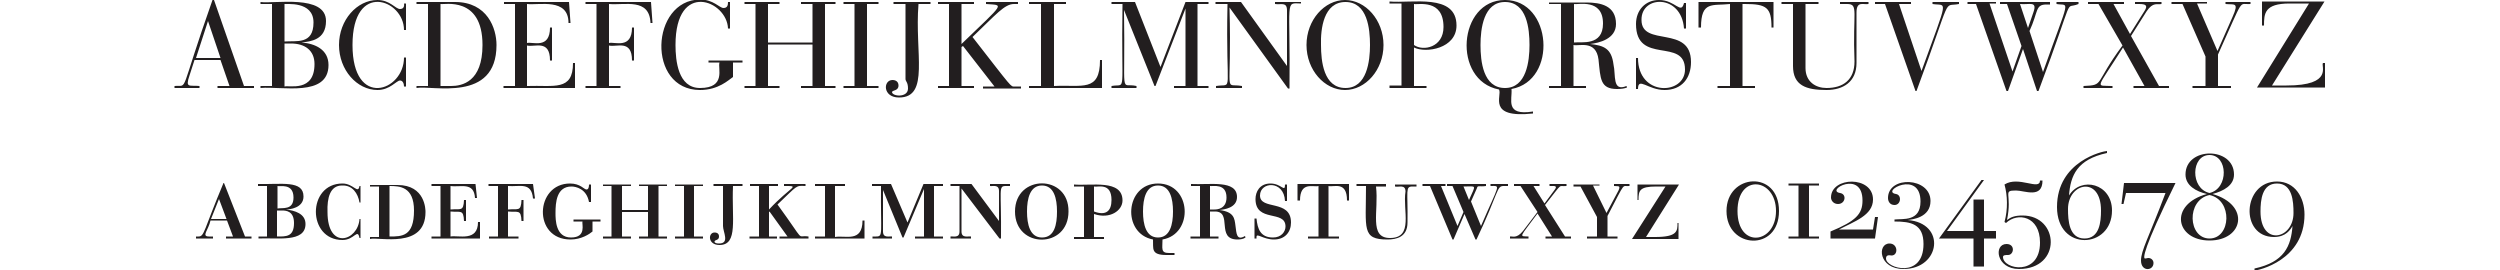
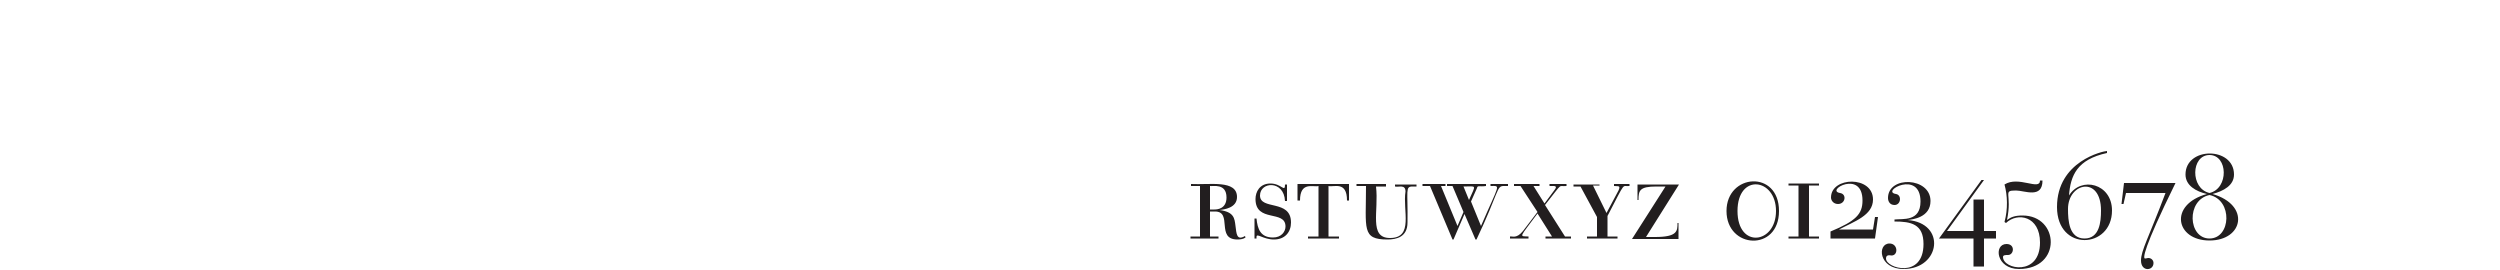
<svg xmlns="http://www.w3.org/2000/svg" width="500" height="54.1">
  <g fill="#221E1F">
-     <path d="M43.6 17.6h7.2v-.4h-2L42.8 0h-.3c-6.9 19.5-4.7 16.9-7.6 17.2v.4h5v-.4c-2-.2-2.9.5-2-2.1l1-3.1h5.2l1.8 5.2h-2.4v.4zm-4.4-6l2.4-7.4 2.5 7.4h-4.9zM52.1 17.2v.4c4.2-.4 13.6 1.9 13.6-4.6 0-3.1-2.7-4.3-5.4-4.5 1.8-.2 4.9-.5 4.9-4.3C65.2-1.2 54.8.8 52.1.4v.4h2.3v16.4h-2.3zM56.9.8c.2.1 5.8-.7 5.8 3.7 0 4.5-3.5 3.6-5.8 3.8V.8zm0 7.9h1.3c2.8 0 4.7 1.4 4.7 4.1 0 5.7-5.1 4.2-6 4.5V8.7zM80 1.8c-.9 0-2-1.8-4.5-1.8-4.1 0-7.7 4-7.7 9s3.6 9 7.7 9c2.5 0 3.8-1.9 4.5-1.9.6 0 .8.7.8 1.2h.4v-5.8h-.4c0 6.8-10.3 10.3-10.3-2.5 0-12.9 10.3-9.1 10.3-3h.4V.7h-.4c.1.6-.1 1.1-.8 1.1zM83.3 17.2v.4c3.1-.6 16 3 16-8.6 0-3.3-1.8-8.6-8.3-8.6h-7.7v.4h2.3v16.4h-2.3zM88.2.8c.5.2 8.3-1.7 8.3 8.2 0 7.4-4.1 8.2-6.3 8.2h-2.1V.8zM100.7 17.2v.4H115v-5h-.4c0 5.7-3.8 4.4-9.2 4.6V9.1c1.5.4 4.6-1.3 4.6 3h.4V5.5h-.4c0 4.4-3.5 2.8-4.6 3.1V.8c2.4.3 8.3-1.3 8.3 3.8h.4l-.3-4.2h-13v.4h2.2v16.4h-2.3zM117.1 17.2v.4h7v-.4h-2.3V9.1c1.5.4 4.6-1.3 4.6 3h.4V5.5h-.4c0 4.4-3.5 2.8-4.6 3.1V.8c3.1.3 8.1-1.3 8.3 3.8h.4l-.3-4.2h-13.1v.4h2.2v16.4h-2.2zM140 18c3.7 0 5.7-2 6.6-2.6v-2.9h1.9v-.4h-6.8v.4h2.2c-.4 1.1 1.4 5.1-3.9 5.1-4.4 0-4.9-5.5-4.9-8.6 0-13 10.3-8.9 10.5-3.3h.4V.4h-.4c0 .6-.1 1.2-.9 1.2s-2-1.7-4.7-1.7c-9.9.1-10.7 18.1 0 18.1zM148.9.8h2.2v16.4h-2.2v.4h7v-.4h-2.3V8.9h8.9v8.3h-2.3v.4h6.9v-.4H165V.8h2.1V.4h-6.9v.4h2.3v7.7h-8.9V.8h2.3V.4h-7zM168.7 17.2v.4h7v-.4h-2.3V.8h2.3V.4h-7v.4h2.2v16.4zM179.7 17.1c0-.8-.6-1.1-1.2-1.1-1.9 0-2 3.5 1.3 3.5 6.2 0 3.1-8.9 3.9-18.7h2.4V.4h-7.4v.4h2.4v15c0 .5.5.6.5 1.9 0 1.9-3.2 1.6-3.2.7.1-.4 1.3-.2 1.3-1.3zM187.6 17.2v.4h7.2v-.4h-2.5V9.4l.3-.2 6.3 8.1h-2.3v.4h7.6v-.4h-1.3c-.8 0-.3.5-8.4-9.9 4.7-4.5 6.4-6.6 8.3-6.6h.8V.4h-6.4v.4c3.6.3 3.9-.5-4.9 8v-8h2.5V.4h-7.2v.4h2.2v16.4h-2.2zM213.2.8V.4h-7.4v.4h2.4v16.4h-2.4v.4h14.6V12h-.4c0 6.5-3.6 4.9-9.2 5.2V.8h2.4zM227.3 17.2c-3.4-.8-2.2 3-2.5-15.2l6.1 15.2h.2l6-15.5v15.5h-2.3v.4h6.9v-.4h-2.2V.8h2.2V.4h-4.6l-5 13-5.1-13h-4.7v.4h2.2c-.3 18.9.9 15.8-2.2 16.4v.4h5v-.4zM243.2.8h2.3c-.4 18.8 1.3 15.8-2.3 16.4v.4h5.2v-.4c-3.8-.7-2 2.7-2.5-15.7l11.7 16.2h.3c.2-18-1-17.1 2.3-17V.4H255v.4c1.2.2 2.4-.5 2.4 1.3v11.1L248.2.4h-5.1v.4zM261.3 9c0 5 3.6 9 7.7 9s7.7-4 7.7-9-3.6-9-7.7-9-7.7 4-7.7 9zm7.8-8.6c4.4 0 4.9 5.4 4.9 8.6 0 3.2-.6 8.6-4.9 8.6-4.4 0-4.9-5.4-4.9-8.6-.1-3.2.5-8.6 4.9-8.6zM277.9 17.2v.4h7.4v-.4h-2.5V9.5c2.4 1.2 8.5.2 8.5-4.4 0-6.5-9-4.4-13.4-4.8v.4h2.4v16.4h-2.4zM282.8.8c.8.2 5.9-1.1 5.9 4.6 0 4.1-4.1 4.9-5.9 3.6V.8zM299.8 17.9c.7 1.2-2.5 5.8 6.8 4.8v-.4c-5.7.9-4.1-2.4-4.3-4.5C311.6 16.1 310.4 0 301 0s-10.6 16.1-1.2 17.9zM301 .4c4.4 0 4.9 5.4 4.9 8.6 0 3.2-.6 8.6-4.9 8.6-4.4 0-4.9-5.4-4.9-8.6 0-3.2.6-8.6 4.9-8.6z" />
-     <path d="M309.8.4v.4h2.4v16.4h-2.4v.4h7.4v-.4h-2.5V9c1 .3 4.5-1.1 5 2.9.4 3.8.3 5.9 3.7 5.9.9 0 1.5-.1 2-.3l-.1-.3c-2.9 1.2-2.1-2.2-2.6-4.3-.4-3.2-1.9-3.8-4.7-4.1 1.8-.2 5.2-1 5.2-4 0-3.7-3.1-4.3-5.9-4.3h-7.5zm10.8 4.3c0 4.6-4.4 3.6-5.8 3.8V.8c.7.2 5.8-1.2 5.8 3.9zM336.8 5.7h.4V.6h-.4c-.6 2.4-1.7-.6-5-.6-2.7 0-4.6 2-4.6 4.8 0 8.3 9.8 2.6 9.8 9.1 0 5.1-9.4 5.5-9.4-2.3h-.4v6.2h.4c0-2.5 2 .2 5.3.2 3.5 0 5.3-2.4 5.3-5.6 0-7.5-9.9-2.9-9.9-8.4-.1-5 8-5.2 8.5 1.7zM339.8 5.5h.4c0-5.4 2.3-4.3 5.8-4.7v16.4h-2.5v.4h7.5v-.4h-2.5V.8h.5c4.3 0 5.3.7 5.3 4.7h.4V.4h-15v5.1zM363.7.8V.4h-7.4v.4h2.3v12.4c0 3.9 2.6 4.8 6.7 4.8 3.3 0 6-1.6 6-5.4V2.5c0-2.4 1.4-1.5 2.4-1.7V.4H368v.4h1.4c2.4 0 1.1 1.5 1.5 11.5 0 3.6-2.2 5.3-5.6 5.3-2.1 0-4.2-1.2-4.2-4V.8h2.6zM375 .8h2l6.1 17.4h.2c7.4-19.9 5.1-16.7 8.5-17.4V.4h-5.3v.4c2.9.5 3.3-1.8-2.2 13.4L379.8.8h2.4V.4H375v.4zM399.9.8h1.5l2.9 8.4-1.8 5.1L397.9.7h1.3V.4h-5.7v.4h1.7l6.1 17.4h.3l3-8.4 2.8 8.4h.3c7.7-20.5 4.9-16.1 8-17.4V.4h-4.4v.4c2.6.5 2.8-1.9-2.7 13.6l-2.7-8.2c1.8-3.9 1.1-5.3 3.4-5.3h.7V.4h-10v.4zm6.8 1.6l-1.1 3.2L404 .8c1.8.2 3.5-.7 2.7 1.6zM422.3 17.2c-3.2-.2-3.2 1 2.3-7.7l4.3 7.7h-2.2v.4h7.1v-.4h-2l-5.6-10 3.1-4.9c1.3-2 2.2-1.3 3-1.5V.4H427v.4h.8c1.4 0 1.8.3 1.1 1.4L426 6.8l-3.3-6h2.1V.4h-7.2v.4h2.1l4.8 8.3c-5.8 7.8-3.5 7.9-7.8 8.1v.4h5.8v-.4zM441.1 11.3v5.9h-2.6v.4h7.7v-.4h-2.6v-6.3C449-1 447.6 1 450.1.8V.4h-5v.4c1.7.2 2.8-.5 1.4 2.6l-3 6.8-4.1-9.5h2V.4h-7.1v.4h2.2l4.6 10.5zM452.4.4v4.7h.4c0-2.4.1-4.4 5.1-4.4h3.9l-10.4 16.8H465v-4.9h-.4c-.5.5 2.2 4.5-7.3 4.5h-2.9L464.9.3h-12.5zM42.5 47.3h-.7c-1.6 0-.1-1.3.3-3.2h3.3l1.2 3.2h-1.4v.4h5.1v-.4H49l-4.2-10.7h-.1c-4 9.5-3.8 10.7-5 10.7h-.5v.4h3.4v-.4zm1.3-7.5l1.5 4h-3.1l1.6-4zM51.7 47.3v.4c3.6-.2 9.4.9 9.4-2.9 0-2.1-2.2-2.7-3.9-2.9.7 0 3.5-.3 3.5-2.6 0-3.3-4.4-2.4-9.1-2.5v.4h1.8v10.1h-1.7zm3.8-10.1c.3.2 3.2-.7 3.2 2.3 0 2.6-2.2 2-3.2 2.2v-4.5zm0 4.9h.9c.8 0 2.4.1 2.4 2.5 0 2.8-1.6 2.7-3.4 2.7v-5.2zM68.4 37.1c2.1-.1 3.2 1.6 3.5 3.4h.2v-3.3h-.2c-.3 1.7-1.2-.5-3.4-.5-7.1 0-7.1 11.3 0 11.3 2.4 0 3-2.4 3.4-.4h.2v-3.8h-.2c-.3 4.4-6.4 6.3-6.4-1.4-.1-2.8.5-5.3 2.9-5.3zM74 36.9v.4h1.8v10.1H74v.4c1.7-.5 11.1 2.1 11.1-5.4 0-.4 0-5.4-5.6-5.4H74zm8.8 5.2c0 5.2-2.4 5.2-4.9 5.2V37.2c2 0 4.9.1 4.9 4.9zM86.3 47.3v.4H96v-3.3h-.4c0 4-3.9 2.6-5.5 2.9v-5c2 .2 2.6-.5 2.7 1.9h.4V40h-.4c-.1 2.4-.7 1.7-2.7 1.9v-4.7c2 .3 4.7-.9 4.9 2.4h.4l-.3-2.8h-8.8v.4h1.8v10.1h-1.8zM97.8 37.2h1.8v10.1h-1.8v.4h5.9v-.4h-2.1v-5c2 .2 2.6-.5 2.7 1.9h.4V40h-.4c-.1 2.4-.7 1.7-2.7 1.9v-4.7c2.3.2 4.7-.9 5 2.5h.4l-.4-2.9h-8.9v.4zM114.1 47.9c2.2 0 3.8-1.1 4.4-1.6v-2h1.6v-.4h-5.4v.4h1.8c-.2.4.9 3.2-2.3 3.2-3.1 0-3.1-3.6-3.1-4.9 0-2.1.2-5.3 3.2-5.3.8 0 3 .4 3.5 3.1h.4v-3.5h-.4c0 .5-.1 1-.5 1-.5 0-1.2-1.2-3.3-1.2-7 0-7.5 11.2.1 11.2zM120.6 47.3v.4h5.6v-.4h-1.8v-4.9h5.2v4.9h-1.8v.4h5.6v-.4h-1.7V37.2h1.7v-.3h-5.6v.3h1.8V42h-5.2v-4.8h1.8v-.3h-5.6v.3h1.7v10.1zM135 47.3v.4h5.6v-.4h-1.8V37.2h1.8v-.3H135v.3h1.8v10.1zM143.8 47.3c0-.5-.3-.8-.9-.8-1.3 0-1.4 2.5 1 2.5 3.8 0 2.4-5.3 2.7-11.8h1.9v-.4h-5.8v.4h1.9v8c0 1.2 1.4 3.5-.8 3.5-.5 0-.9-.1-.9-.4.1-.4.9-.2.9-1zM149.9 47.3v.4h5.5v-.4h-1.6v-4.9l.1-.1 3.6 5h-1.6v.4h5.8v-.4c-2.6-.4-.3 1.7-6.2-6.4 4.1-3.9 3.6-3.8 5.6-3.7v-.4h-4.3v.4c3.4 0 1.5-.1-3 4.7v-4.7h1.8v-.4H150v.4h1.8v10.1h-1.9zM163 37.2h2v10.1h-2v.4h9.9v-3.6h-.4c0 4.5-3.5 2.9-5.5 3.3V37.2h2v-.4h-6v.4zM174.4 37.2h1.8c-.1 9.6.5 10.1-1 10.1h-.7v.4h3.9v-.4c-.5-.1-1.8.4-1.8-1V38l3.9 9.5h.2l4.1-9.7v9.5H183v.4h5.6v-.4h-1.8V37.2h1.8v-.4h-3.9l-3.2 7.7-3.3-7.7h-3.8v.4zM190.1 47.3v.4h4.1v-.4c-.6-.1-1.9.4-1.9-1v-8.6l7.6 10h.3c.1-10-.6-10.5 1-10.5h.8v-.4h-4v.4c.5.1 1.8-.4 1.8 1v6l-5.5-7.4h-4.2v.4h1.8v9.1c0 1.4-1.3.9-1.8 1zM203 42.3c0 7.5 10.7 7.5 10.7 0 .1-7.5-10.7-7.5-10.7 0zm5.4 5.2c-2.4 0-3-2.6-3-5.2s.6-5.2 3-5.2 3 2.6 3 5.2-.5 5.2-3 5.2zM214.8 36.9v.4h2v10.1h-2v.4h6v-.4h-2v-4.6c3.2 1.1 5.7-.7 5.7-2.7 0-4.3-6.3-2.9-9.7-3.2zm4 5.4v-5c.7.2 3.5-.9 3.5 2.7 0 2.2-1.1 3.2-3.5 2.3zM231.6 36.7c-6.6 0-7.3 10-1 11.2.1 1.8-.5 3.1 2.7 3.1h1.6v-.4h-1.1c-1.7 0-1.3-.9-1.3-2.7 6.3-1.1 5.8-11.2-.9-11.2zm0 10.8c-2.4 0-3-2.6-3-5.2s.6-5.2 3-5.2 3 2.6 3 5.2-.6 5.2-3 5.2z" />
    <path d="M238.1 47.3v.4h5.6v-.4H242v-5h1c3.6 0 .1 5.6 4.5 5.6.6 0 1.2-.1 1.6-.4l-.1-.3c-1.7 1-1.7-.5-1.9-2-.2-1.6-.3-2.8-3.2-3.2.9-.1 3.5-.4 3.5-2.6 0-3.5-5.5-2.4-9.2-2.6v.4h1.8v10.1h-1.9zm3.9-10.1c.6.1 3.3-.6 3.3 2.3 0 2.3-1.9 2.4-2.4 2.4h-.9v-4.7zM254.6 47.5c-2.5 0-3.1-1.7-3.3-3.8h-.4v4h.4v-.3c0-.9 1.3.5 3.5.5s3.4-1.5 3.4-3.4c0-4.7-6.2-2.4-6.2-5.4 0-2.8 4.8-3.1 5 1.1h.4v-3.3h-.4c0 1.7-.7-.2-2.9-.2s-3 1.7-3 3.1c0 4.8 6 2.1 6 5.5 0 1-.8 2.2-2.5 2.2zM259.6 40.1h.4c0-3.9 2.7-2.6 3.7-2.9v10.1h-2.1v.4h6.2v-.4h-2.1V37.2c1 .3 3.7-1.1 3.7 2.9h.4v-3.3h-10.3v3.3zM277.2 37.2v-.4h-5.9v.4h1.9c0 8.6-.9 10.7 4.3 10.7 1.8 0 4-.5 4-3.4.1-6.4-.5-7.2 1-7.2h.8v-.4H279v.4c.7.2 2.1-.5 2.1 1-.6 3.8 1.7 9.3-3.1 9.3-4.3 0-2.2-5.4-2.8-10.3h2zM297.2 37.2v-.4h-7.8v.4h1.1l2.2 5.2-1.2 2.8-3.3-8h.9v-.4h-4.6v.4h1.5l4.5 10.7h.2l2.2-5.1 2.2 5.1h.2c4.5-9.5 4-10.7 5.4-10.7h.9v-.4h-3.5v.4c2.1 0 1.8-.6-1.9 8l-2-4.9 1.2-2.7c.1-.6.5-.2 1.8-.4zm-3.4 2.8l-1.1-2.7c2.7 0 2.5-.5 1.1 2.7zM302 47.3v.4h3.7v-.4c-1.9-.1-1.9.4 1.8-4.6l2.9 4.6h-1.3v.4h5.1v-.4H313l-4-6.3c3.8-4.8 2.5-3.6 4.3-3.8v-.4h-3.4v.4h.8c.6 0 .6.3.2.8l-2 2.7-2.2-3.5h1.2v-.4h-5.1v.4h1.3l3.4 5.2-2.9 3.8c-1.3 1.6-2.1 1-2.6 1.1zM319.8 36.9h-5.1v.4h1.4l3.3 6.1v3.9h-2v.4h6.1v-.4h-2v-4.1c3.8-7.3 2.8-5.8 4.4-6v-.4h-3.1v.4c.8.1 1.4-.2.9.9l-2.4 4.5-2.7-5.5h1.3v-.2zM327.5 36.9V40h.2c0-1.9.2-2.7 3.6-2.7h1.8l-6.7 10.5h9.3v-3.2h-.2c0 1.6 0 2.8-4.5 2.8h-1.8l6.6-10.5h-8.3zM345.3 42.2c0 7.6 10.5 8.2 10.5 0 0-8.3-10.5-7.5-10.5 0zm2.2 0c0-7.6 7.7-6.6 7.7 0s-7.7 7.6-7.7 0zM357.7 47.3v.4h6.1v-.4h-2V37.1h2v-.4h-6.1v.4h2v10.2zM374.6 39.9c0-4.8-8.4-4.6-8.4-.4 0 .6.5 1.3 1.4 1.3 1.5 0 1.8-2 .4-2.2-3-.5 4.5-4.7 4.5 1.5 0 2.7-1.3 4.1-6.4 6.2v1.4h8.9l.6-4.3h-.6l-.4 2.5h-6.8c3-1.6 6.8-2.8 6.8-6zM378.3 51.1c1.4 0 1.3-2.4-.4-2.4-2.5 0-2.2 5.1 2.8 5.1 7.4 0 8.6-9.2.8-9.8 1-.1 4.6-.5 4.6-3.8 0-4.8-8.5-5.1-8.5-.6 0 .7.4 1.4 1.3 1.4 1.3 0 1.5-2 .3-2.2-3.2-.5 4.9-4.9 4.9 1.5 0 4.1-3.6 3.4-5.2 3.6v.4c3.3 0 5.8.5 5.8 4.5 0 7-7.5 4.9-7.5 2.9 0-.9.9-.6 1.1-.6z" />
    <path d="M396.3 36l-8.5 11.7h6.9v5.6h2.1v-5.6h2.4v-1.5h-2.4v-6.3h-2.1v6.3h-5.3l7.4-10.2zM401.6 51c1.2 0 1.5-2.2-.3-2.2-2.6 0-2.1 5 2.5 5 8.6 0 8.1-10.7.7-10.7-1.5 0-2.3.3-3.1.9 1.1-5.3-1-5.9 1.8-5.9 1.7 0 5.3 1.7 5.3-2h-.5c0 2.1-4.3-1-7.1.8.6 2.2.7 4.9 0 7.5l.3.2c2.3-2.2 6.8-1.4 6.8 3.9 0 6.8-7.4 5.4-7.4 2.9 0-.4.5-.4 1-.4zM421.4 30.6v-.4c-.7 0-10 2-10 11.2 0 9 11 8.4 11 .7 0-5.4-6.2-6.9-8.6-3 .3-4 1.6-7.2 7.6-8.5zm-1.2 11.5c0 2.3-.3 5.6-3.3 5.6-3.1 0-3.3-3.6-3.3-5.9 0-5.3 6.6-6.7 6.6.3zM424.3 40.8h.4l.5-2.2h7.9c-3.4 9-4.9 11.5-4.9 13.5 0 2.3 2.5 2.1 2.5.5 0-.6-.5-1-1-1-.3 0-.4.1-.7.1-.4 0-.5-1.7 6.1-15.1h-10.3l-.5 4.2zM441.9 48.1c6.8 0 8.2-7.1.6-9.3 2.2-.6 4.3-1.7 4.3-3.9 0-5.6-9.7-5.6-9.7 0 0 2.2 2.1 3.4 4.3 3.9-7.7 2.1-6.3 9.3.5 9.3zm0-17.1c3.7 0 3.9 6.7 0 7.6-3.9-.9-3.7-7.6 0-7.6zm0 8c4.7 1 4.3 8.7 0 8.7s-4.7-7.7 0-8.7z" />
-     <path d="M460.9 42.9c0-3.4-1.9-6.6-5.5-6.6-6.9 0-7.5 11.1-.6 11.1 2.4 0 3.3-1.5 3.7-2.2-.3 4-1.6 7.2-7.6 8.5v.4c.7 0 10-2 10-11.2zm-8.8-.6c0-2.3.3-5.6 3.3-5.6 3.1 0 3.3 3.6 3.3 5.9 0 5.3-6.6 6.7-6.6-.3z" />
  </g>
</svg>